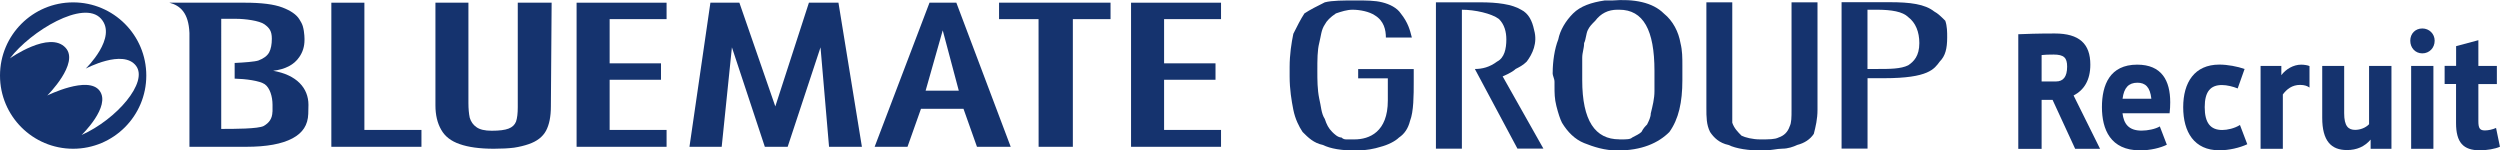
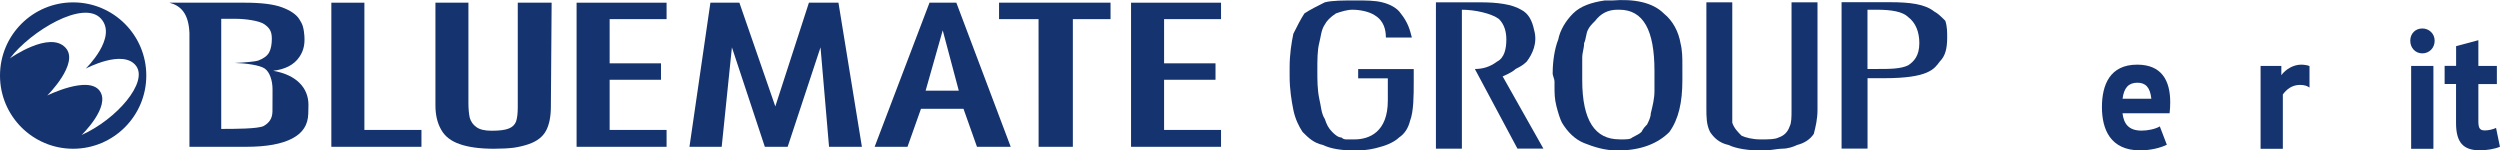
<svg xmlns="http://www.w3.org/2000/svg" id="_レイヤー_1" width="398.68" height="24" viewBox="0 0 398.68 24">
  <defs>
    <style>.cls-1{fill:#15336e;}</style>
  </defs>
  <path class="cls-1" d="m216.29.07c-2.07,0-3.84,0-5.02.3-1.18.59-2.36,1.18-3.25,1.77-.59.89-1.18,2.07-1.77,3.25-.3,1.48-.59,3.25-.59,5.32v1.48c0,2.07.3,3.84.59,5.32.3,1.48.89,2.66,1.48,3.54.89.89,1.77,1.77,3.25,2.07,1.18.59,2.95.89,5.32.89,1.48,0,2.95-.3,3.84-.59,1.18-.3,2.36-.89,2.95-1.48.89-.59,1.48-1.48,1.77-2.66.59-1.48.59-4.14.59-6.2v-2.07s-8.86,0-8.86,0v1.48s4.73,0,4.73,0v3.54c0,5.02-2.95,6.2-5.32,6.2h-1.18c-.3,0-.59,0-.89-.3-.59,0-1.18-.59-1.48-.89-.59-.59-.89-1.18-1.18-2.07-.59-.89-.59-2.07-.89-3.25-.3-1.48-.3-2.95-.3-4.43,0-1.77,0-3.25.3-4.43.3-1.18.3-2.07.89-2.95.3-.59.89-1.18,1.77-1.77.89-.3,1.77-.59,2.66-.59,1.18,0,2.66.3,3.54.89,1.48.89,1.77,2.36,1.77,3.54h4.14c-.3-1.18-.59-2.36-1.77-3.84-.59-.89-1.77-1.48-2.95-1.77-1.18-.3-2.66-.3-4.14-.3Z" />
  <path class="cls-1" d="m241.99,23.7h4.14s-6.5-11.52-6.5-11.52c0,0,1.48-.59,2.07-1.18.59-.3,1.18-.59,1.77-1.18.89-1.18,1.77-2.95,1.18-5.02-.3-1.48-.89-2.66-2.07-3.25-1.48-.89-3.84-1.18-6.5-1.18h-7.09s0,23.34,0,23.34h4.14s0-22.16,0-22.16c2.07,0,4.73.59,5.91,1.48.89.89,1.18,2.07,1.18,3.25,0,1.48-.3,2.95-1.48,3.54-1.18.89-2.36,1.18-3.54,1.18l6.79,12.7Z" />
  <path class="cls-1" d="m247.6,11.59c0,.59.3.89.3,1.48v.59c0,1.18,0,2.07.3,3.25.3,1.18.59,2.07.89,2.66.89,1.48,2.07,2.66,3.54,3.25,1.48.59,3.25,1.18,5.32,1.18,3.84,0,6.5-1.18,8.27-2.95,1.48-2.07,2.07-4.73,2.07-8.27v-2.36c0-1.18,0-2.36-.3-3.54-.3-1.77-1.18-3.54-2.66-4.73-1.77-1.77-4.73-2.36-8.27-2.07h-1.18c-2.07.3-3.84.89-5.02,2.07-1.18,1.18-2.07,2.66-2.36,4.14-.59,1.48-.89,3.54-.89,5.32Zm10.63,10.63h0c-3.84,0-5.91-2.95-5.91-9.45v-1.18c0-.89,0-1.77,0-2.36,0-.89.3-1.48.3-2.36.3-.59.3-1.48.59-2.07s.59-.89,1.18-1.48c.89-1.18,2.07-1.77,3.54-1.77h.3c3.84,0,5.61,3.25,5.61,9.75v3.25c0,1.18-.3,2.36-.59,3.54,0,.59-.3,1.18-.59,1.77-.3.3-.59.59-.89,1.18-.3.3-.89.59-1.48.89-.3.3-.89.3-1.77.3h-.3Z" />
  <path class="cls-1" d="m272.12.37v16.84c0,1.48,0,2.66.59,3.84.59.89,1.48,1.77,2.95,2.07,1.18.59,3.25.89,5.32.89,1.48,0,2.36-.3,3.25-.3s1.77-.3,2.36-.59c1.18-.3,2.07-.89,2.66-1.77.3-1.18.59-2.36.59-3.84V.37s-4.14,0-4.14,0v17.13c0,1.18,0,2.07-.3,2.66-.3.89-.89,1.48-1.77,1.77-.59.3-1.48.3-2.95.3-1.18,0-2.36-.3-2.95-.59-.59-.59-1.18-1.18-1.48-2.07v-2.66s0-16.54,0-16.54h-4.14Z" />
  <path class="cls-1" d="m293.68,23.7h4.14s0-11.23,0-11.23h2.66c7.09,0,7.98-1.48,8.86-2.66.89-.89,1.18-2.07,1.18-3.84,0-.89,0-1.77-.3-2.66-.59-.59-1.18-1.18-1.77-1.48-1.48-1.18-3.84-1.48-7.09-1.48h-7.68s0,23.34,0,23.34Zm5.61-12.7h-1.48V1.55h1.48c2.36,0,4.14.3,5.02,1.18,1.18.89,1.77,2.36,1.77,4.14,0,2.07-.89,2.95-1.77,3.54-1.18.59-2.95.59-5.02.59Z" />
  <polygon class="cls-1" points="52.84 .43 58.11 .43 58.11 20.72 67.21 20.72 67.21 23.41 52.84 23.41 52.84 .43" />
  <path class="cls-1" d="m69.43.43h5.27v16c0,.91.07,1.69.21,2.34.19.64.54,1.14,1.06,1.5.53.39,1.34.58,2.44.58,1.21,0,2.1-.11,2.69-.34.59-.22.98-.59,1.19-1.11.19-.55.28-1.32.28-2.31V.43h5.4l-.12,16.55c0,1.62-.26,2.91-.78,3.88-.53.97-1.44,1.67-2.74,2.12-.72.25-1.5.44-2.35.57-.88.11-1.96.17-3.22.17-2.25,0-4.07-.25-5.45-.74-1.38-.47-2.36-1.23-2.95-2.29-.61-1.05-.92-2.35-.92-3.9V.43Z" />
  <polygon class="cls-1" points="91.95 .43 106.3 .43 106.3 3.05 97.22 3.05 97.22 10.1 105.41 10.1 105.41 12.72 97.22 12.72 97.22 20.72 106.3 20.72 106.3 23.41 91.95 23.41 91.95 .43" />
  <polygon class="cls-1" points="180.37 .43 194.72 .43 194.72 3.05 185.64 3.05 185.64 10.1 193.84 10.1 193.84 12.72 185.64 12.72 185.64 20.72 194.72 20.72 194.72 23.41 180.37 23.41 180.37 .43" />
  <polygon class="cls-1" points="113.29 .43 117.91 .43 123.64 16.97 129 .43 133.71 .43 137.45 23.41 132.21 23.41 130.85 7.55 125.61 23.41 121.97 23.41 116.72 7.55 115.09 23.41 109.95 23.41 113.29 .43" />
  <path class="cls-1" d="m148.23.43h4.28l8.67,22.98h-5.38l-2.15-6.06h-6.78l-2.15,6.06h-5.24L148.23.43Zm4.67,14.03l-2.56-9.62-2.73,9.62h5.29Z" />
  <polygon class="cls-1" points="159.32 .43 177.1 .43 177.1 3.05 171.09 3.05 171.09 23.41 165.63 23.41 165.62 3.05 159.32 3.05 159.32 .43" />
-   <path class="cls-1" d="m43.55,11.29c1.95-.24,3.34-.96,4.17-2.18.56-.8.84-1.7.84-2.74,0,0,.03-1.19-.28-2.22-.13-.43-.36-.77-.54-1.07-.46-.75-1.37-1.38-2.71-1.89-1.34-.51-3.34-.76-5.98-.76h-12.04c1.72.45,3.07,1.6,3.2,4.83v18.15h9.07c3.23,0,5.68-.45,7.35-1.34,1.64-.87,2.47-2.12,2.53-3.92,0,0,.03-1.06.03-1.43,0-2.68-1.88-4.78-5.63-5.43m-.11,6.51c-.03,1.17-.56,1.8-1.39,2.29-.88.47-4.72.47-6.78.47V3h2.37c1.41,0,3.71.29,4.53.88.78.58,1.17,1.06,1.17,2.3,0,.89-.14,1.61-.42,2.16-.31.57-.89,1-1.73,1.31-.56.19-2.25.32-3.78.39v2.5c1.76.04,4,.34,4.8.89.82.58,1.24,1.97,1.24,3.29v1.07Z" />
+   <path class="cls-1" d="m43.55,11.29c1.95-.24,3.34-.96,4.17-2.18.56-.8.84-1.7.84-2.74,0,0,.03-1.19-.28-2.22-.13-.43-.36-.77-.54-1.07-.46-.75-1.37-1.38-2.71-1.89-1.34-.51-3.34-.76-5.98-.76h-12.04c1.72.45,3.07,1.6,3.2,4.83v18.15h9.07c3.23,0,5.68-.45,7.35-1.34,1.64-.87,2.47-2.12,2.53-3.92,0,0,.03-1.06.03-1.43,0-2.68-1.88-4.78-5.63-5.43m-.11,6.51c-.03,1.17-.56,1.8-1.39,2.29-.88.47-4.72.47-6.78.47V3h2.37c1.41,0,3.71.29,4.53.88.78.58,1.17,1.06,1.17,2.3,0,.89-.14,1.61-.42,2.16-.31.57-.89,1-1.73,1.31-.56.19-2.25.32-3.78.39c1.76.04,4,.34,4.8.89.82.58,1.24,1.97,1.24,3.29v1.07Z" />
  <path class="cls-1" d="m11.66.38C5.22.38,0,5.6,0,12.05s5.22,11.67,11.66,11.67,11.67-5.22,11.67-11.67S18.11.38,11.66.38Zm1.35,21.15s4.72-4.55,2.88-7.05c-1.83-2.49-8.35.75-8.35.75,0,0,5.18-5.15,2.92-7.61-2.55-2.79-8.88,1.69-8.88,1.69C4.91,4.94,13.32-.1,16.1,2.97c2.71,2.99-2.43,7.97-2.43,7.97,0,0,5.95-3.17,8.02-.45,1.98,2.6-3.04,8.51-8.68,11.04Z" />
-   <path class="cls-1" d="m325.58,23.74h-3.72V5.46c1.17-.05,3.07-.12,5.82-.12,3.92,0,5.67,1.65,5.67,4.97,0,2.47-1,4.05-2.67,4.92l4.22,8.5h-3.97l-3.6-7.8h-1.75v7.8Zm0-10.75h2.3c1.15,0,1.77-.75,1.77-2.37,0-1.4-.5-1.92-2.15-1.92-.77,0-1.47.02-1.92.08v4.22Z" />
  <path class="cls-1" d="m338.48,18.06c.2,1.65.95,2.77,3.05,2.77.98,0,2.2-.25,2.9-.67l1.12,2.92c-1,.5-2.62.9-4.25.9-4.75,0-6.1-3.35-6.1-6.9s1.27-6.77,5.62-6.77c3.92,0,5.27,2.55,5.27,6,0,.58-.03,1.15-.1,1.75h-7.52Zm0-2.32h4.6c-.2-1.85-.95-2.55-2.22-2.55-1.4,0-2.15.8-2.37,2.55Z" />
-   <path class="cls-1" d="m356.86,14.11c-.73-.3-1.72-.55-2.52-.55-1.8,0-2.75,1.02-2.75,3.52s.9,3.65,2.8,3.65c.8,0,1.95-.25,2.82-.8l1.17,3.07c-1.2.57-2.95.97-4.45.97-4.02,0-5.77-2.92-5.77-6.87s1.8-6.8,5.77-6.8c1.3,0,2.9.3,4.02.7l-1.1,3.1Z" />
  <path class="cls-1" d="m363.81,10.51v1.47c.72-.95,1.92-1.67,3.17-1.67.45,0,1.1.1,1.32.23v3.42c-.35-.25-.8-.42-1.5-.42-1.27,0-2.12.67-2.75,1.52v8.67h-3.55v-13.22h3.3Z" />
-   <path class="cls-1" d="m373.83,10.51v7.55c0,2.07.67,2.65,1.75,2.65.8,0,1.67-.32,2.22-.9v-9.3h3.57v13.22h-3.32v-1.47c-.95,1.12-2.22,1.67-3.77,1.67-2.52,0-3.95-1.45-3.95-5.15v-8.27h3.5Z" />
  <path class="cls-1" d="m388.26,6.49c0,1.15-.85,2.02-1.97,2.02s-1.92-.88-1.92-2.02.82-1.95,1.92-1.95,1.97.85,1.97,1.95Zm-.2,4.02v13.22h-3.55v-13.22h3.55Z" />
  <path class="cls-1" d="m391.68,10.51v-3.15l3.55-.95v4.1h2.95v2.9h-2.95v5.92c0,1.12.23,1.47,1.05,1.47.52,0,1.25-.15,1.77-.4l.62,3c-.77.35-2.1.57-3.2.57-2.65,0-3.8-1.25-3.8-4.35v-6.22h-1.82v-2.9h1.82Z" />
</svg>